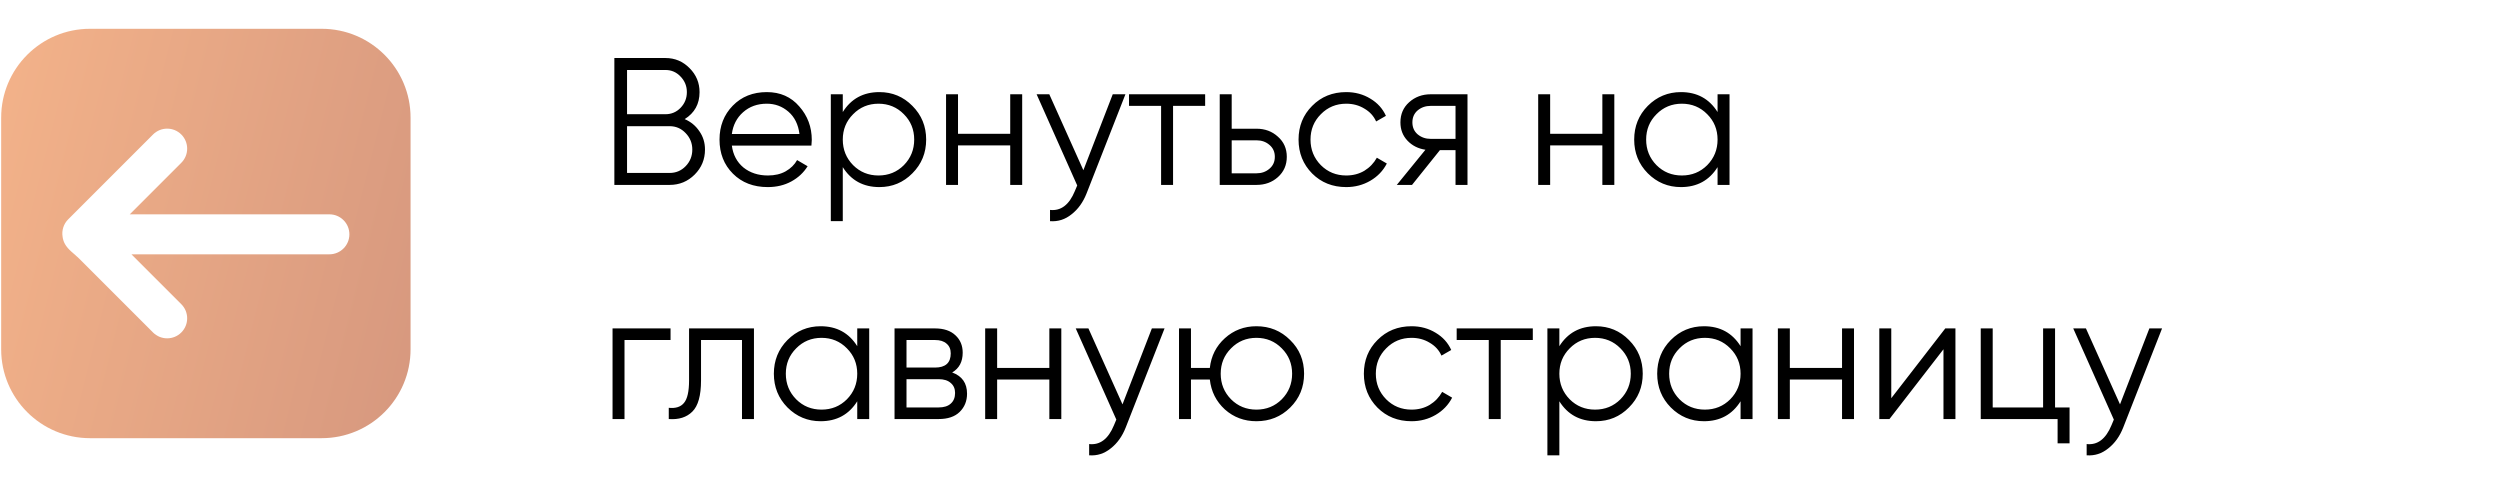
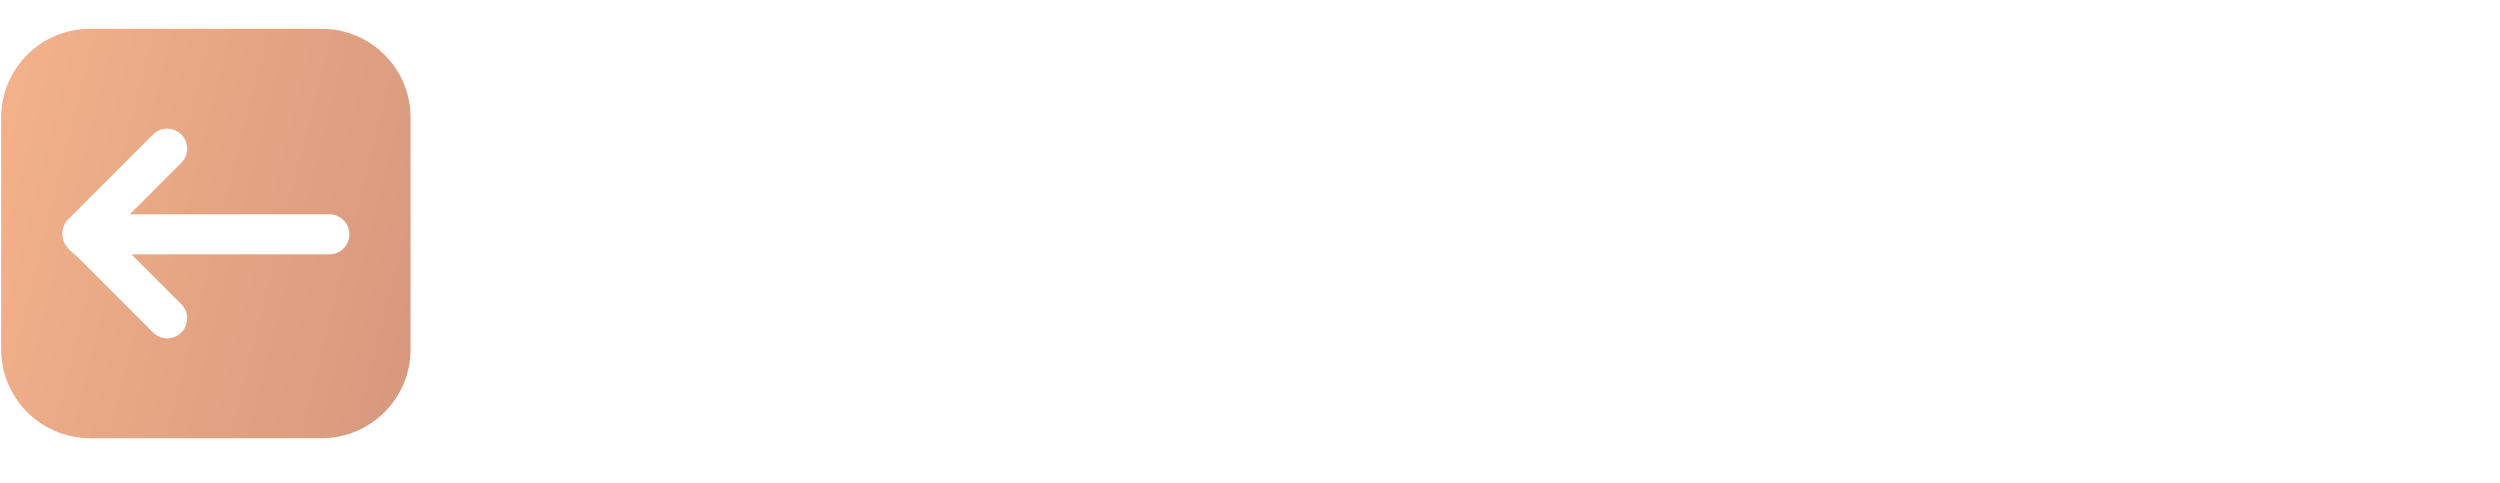
<svg xmlns="http://www.w3.org/2000/svg" width="331" height="64" viewBox="0 0 331 64" fill="none">
  <path opacity="0.8" fill-rule="evenodd" clip-rule="evenodd" d="M0.155 15.578C0.155 9.079 5.423 3.812 11.921 3.812H42.591C49.09 3.812 54.358 9.079 54.358 15.578V46.248C54.358 52.746 49.09 58.014 42.591 58.014H11.921C5.423 58.014 0.155 52.746 0.155 46.248V15.578ZM24.005 17.808C25.039 18.842 25.039 20.518 24.005 21.552L17.181 28.377H43.612C45.075 28.377 46.26 29.562 46.26 31.024C46.26 32.486 45.075 33.671 43.612 33.671H17.402L24.005 40.275C25.039 41.309 25.039 42.985 24.005 44.019C22.971 45.053 21.295 45.053 20.261 44.019L10.47 34.227C9.833 33.59 9.024 33.084 8.592 32.294C8.433 32.003 8.326 31.679 8.286 31.335C8.156 30.525 8.404 29.666 9.028 29.041L20.261 17.808C21.295 16.774 22.971 16.774 24.005 17.808Z" fill="url(#paint0_linear_351_136)" />
-   <path d="M90.653 15.77C91.469 16.122 92.117 16.658 92.597 17.378C93.093 18.082 93.341 18.89 93.341 19.802C93.341 21.098 92.885 22.202 91.973 23.114C91.061 24.026 89.957 24.482 88.661 24.482H81.341V7.682H88.109C89.357 7.682 90.421 8.13 91.301 9.026C92.181 9.906 92.621 10.962 92.621 12.194C92.621 13.762 91.965 14.954 90.653 15.77ZM88.109 9.266H83.021V15.122H88.109C88.893 15.122 89.557 14.842 90.101 14.282C90.661 13.706 90.941 13.01 90.941 12.194C90.941 11.394 90.661 10.706 90.101 10.13C89.557 9.554 88.893 9.266 88.109 9.266ZM88.661 22.898C89.493 22.898 90.197 22.602 90.773 22.01C91.365 21.402 91.661 20.666 91.661 19.802C91.661 18.954 91.365 18.226 90.773 17.618C90.197 17.01 89.493 16.706 88.661 16.706H83.021V22.898H88.661ZM101.528 12.194C103.304 12.194 104.736 12.826 105.824 14.09C106.928 15.338 107.48 16.818 107.48 18.53C107.48 18.706 107.464 18.954 107.432 19.274H96.896C97.056 20.49 97.568 21.458 98.432 22.178C99.312 22.882 100.392 23.234 101.672 23.234C102.584 23.234 103.368 23.05 104.024 22.682C104.696 22.298 105.2 21.802 105.536 21.194L106.928 22.01C106.4 22.858 105.68 23.53 104.768 24.026C103.856 24.522 102.816 24.77 101.648 24.77C99.76 24.77 98.224 24.178 97.04 22.994C95.856 21.81 95.264 20.306 95.264 18.482C95.264 16.69 95.848 15.194 97.016 13.994C98.184 12.794 99.688 12.194 101.528 12.194ZM101.528 13.73C100.28 13.73 99.232 14.106 98.384 14.858C97.552 15.594 97.056 16.554 96.896 17.738H105.848C105.688 16.474 105.2 15.49 104.384 14.786C103.568 14.082 102.616 13.73 101.528 13.73ZM116.432 12.194C118.144 12.194 119.6 12.802 120.8 14.018C122.016 15.234 122.624 16.722 122.624 18.482C122.624 20.242 122.016 21.73 120.8 22.946C119.6 24.162 118.144 24.77 116.432 24.77C114.304 24.77 112.688 23.89 111.584 22.13V29.282H110V12.482H111.584V14.834C112.688 13.074 114.304 12.194 116.432 12.194ZM112.952 21.866C113.864 22.778 114.984 23.234 116.312 23.234C117.64 23.234 118.76 22.778 119.672 21.866C120.584 20.938 121.04 19.81 121.04 18.482C121.04 17.154 120.584 16.034 119.672 15.122C118.76 14.194 117.64 13.73 116.312 13.73C114.984 13.73 113.864 14.194 112.952 15.122C112.04 16.034 111.584 17.154 111.584 18.482C111.584 19.81 112.04 20.938 112.952 21.866ZM133.753 12.482H135.337V24.482H133.753V19.25H126.841V24.482H125.257V12.482H126.841V17.714H133.753V12.482ZM147.327 12.482H149.007L143.871 25.586C143.407 26.77 142.743 27.698 141.879 28.37C141.031 29.058 140.079 29.362 139.023 29.282V27.794C140.463 27.954 141.559 27.122 142.311 25.298L142.623 24.554L137.247 12.482H138.927L143.439 22.538L147.327 12.482ZM159.561 12.482V14.018H155.313V24.482H153.729V14.018H149.481V12.482H159.561ZM166.364 17.042C167.484 17.042 168.428 17.394 169.196 18.098C169.98 18.786 170.372 19.674 170.372 20.762C170.372 21.85 169.98 22.746 169.196 23.45C168.428 24.138 167.484 24.482 166.364 24.482H161.492V12.482H163.076V17.042H166.364ZM166.364 22.946C167.036 22.946 167.604 22.746 168.068 22.346C168.548 21.946 168.788 21.418 168.788 20.762C168.788 20.106 168.548 19.578 168.068 19.178C167.604 18.778 167.036 18.578 166.364 18.578H163.076V22.946H166.364ZM178.24 24.77C176.432 24.77 174.928 24.17 173.728 22.97C172.528 21.754 171.928 20.258 171.928 18.482C171.928 16.706 172.528 15.218 173.728 14.018C174.928 12.802 176.432 12.194 178.24 12.194C179.424 12.194 180.488 12.482 181.432 13.058C182.376 13.618 183.064 14.378 183.496 15.338L182.2 16.082C181.88 15.362 181.36 14.794 180.64 14.378C179.936 13.946 179.136 13.73 178.24 13.73C176.912 13.73 175.792 14.194 174.88 15.122C173.968 16.034 173.512 17.154 173.512 18.482C173.512 19.81 173.968 20.938 174.88 21.866C175.792 22.778 176.912 23.234 178.24 23.234C179.136 23.234 179.936 23.026 180.64 22.61C181.344 22.178 181.896 21.602 182.296 20.882L183.616 21.65C183.12 22.61 182.392 23.37 181.432 23.93C180.472 24.49 179.408 24.77 178.24 24.77ZM194.296 12.482V24.482H192.712V19.874H190.648L186.952 24.482H184.936L188.728 19.826C187.768 19.682 186.976 19.282 186.352 18.626C185.728 17.97 185.416 17.162 185.416 16.202C185.416 15.114 185.8 14.226 186.568 13.538C187.352 12.834 188.304 12.482 189.424 12.482H194.296ZM189.424 18.386H192.712V14.018H189.424C188.752 14.018 188.176 14.218 187.696 14.618C187.232 15.018 187 15.546 187 16.202C187 16.858 187.232 17.386 187.696 17.786C188.176 18.186 188.752 18.386 189.424 18.386ZM212.152 12.482H213.736V24.482H212.152V19.25H205.24V24.482H203.656V12.482H205.24V17.714H212.152V12.482ZM227.406 12.482H228.99V24.482H227.406V22.13C226.302 23.89 224.686 24.77 222.558 24.77C220.846 24.77 219.382 24.162 218.166 22.946C216.966 21.73 216.366 20.242 216.366 18.482C216.366 16.722 216.966 15.234 218.166 14.018C219.382 12.802 220.846 12.194 222.558 12.194C224.686 12.194 226.302 13.074 227.406 14.834V12.482ZM219.318 21.866C220.23 22.778 221.35 23.234 222.678 23.234C224.006 23.234 225.126 22.778 226.038 21.866C226.95 20.938 227.406 19.81 227.406 18.482C227.406 17.154 226.95 16.034 226.038 15.122C225.126 14.194 224.006 13.73 222.678 13.73C221.35 13.73 220.23 14.194 219.318 15.122C218.406 16.034 217.95 17.154 217.95 18.482C217.95 19.81 218.406 20.938 219.318 21.866ZM88.781 43.482V45.018H82.685V55.482H81.101V43.482H88.781ZM99.824 43.482V55.482H98.24V45.018H92.816V50.37C92.816 52.37 92.432 53.746 91.664 54.498C90.912 55.25 89.872 55.578 88.544 55.482V53.994C89.456 54.09 90.128 53.874 90.56 53.346C91.008 52.818 91.232 51.826 91.232 50.37V43.482H99.824ZM113.499 43.482H115.083V55.482H113.499V53.13C112.395 54.89 110.779 55.77 108.651 55.77C106.939 55.77 105.475 55.162 104.259 53.946C103.059 52.73 102.459 51.242 102.459 49.482C102.459 47.722 103.059 46.234 104.259 45.018C105.475 43.802 106.939 43.194 108.651 43.194C110.779 43.194 112.395 44.074 113.499 45.834V43.482ZM105.411 52.866C106.323 53.778 107.443 54.234 108.771 54.234C110.099 54.234 111.219 53.778 112.131 52.866C113.043 51.938 113.499 50.81 113.499 49.482C113.499 48.154 113.043 47.034 112.131 46.122C111.219 45.194 110.099 44.73 108.771 44.73C107.443 44.73 106.323 45.194 105.411 46.122C104.499 47.034 104.043 48.154 104.043 49.482C104.043 50.81 104.499 51.938 105.411 52.866ZM126.069 49.314C127.381 49.794 128.037 50.73 128.037 52.122C128.037 53.098 127.709 53.906 127.053 54.546C126.413 55.17 125.485 55.482 124.269 55.482H118.437V43.482H123.789C124.957 43.482 125.861 43.786 126.501 44.394C127.141 44.986 127.461 45.754 127.461 46.698C127.461 47.898 126.997 48.77 126.069 49.314ZM123.789 45.018H120.021V48.666H123.789C125.181 48.666 125.877 48.042 125.877 46.794C125.877 46.234 125.693 45.802 125.325 45.498C124.973 45.178 124.461 45.018 123.789 45.018ZM124.269 53.946C124.973 53.946 125.509 53.778 125.877 53.442C126.261 53.106 126.453 52.634 126.453 52.026C126.453 51.466 126.261 51.026 125.877 50.706C125.509 50.37 124.973 50.202 124.269 50.202H120.021V53.946H124.269ZM138.933 43.482H140.517V55.482H138.933V50.25H132.021V55.482H130.437V43.482H132.021V48.714H138.933V43.482ZM152.507 43.482H154.187L149.051 56.586C148.587 57.77 147.923 58.698 147.059 59.37C146.211 60.058 145.259 60.362 144.203 60.282V58.794C145.643 58.954 146.739 58.122 147.491 56.298L147.803 55.554L142.427 43.482H144.107L148.619 53.538L152.507 43.482ZM166.349 43.194C168.109 43.194 169.597 43.802 170.813 45.018C172.045 46.218 172.661 47.706 172.661 49.482C172.661 51.258 172.045 52.754 170.813 53.97C169.597 55.17 168.109 55.77 166.349 55.77C164.733 55.77 163.341 55.25 162.173 54.21C161.021 53.154 160.357 51.834 160.181 50.25H157.685V55.482H156.101V43.482H157.685V48.714H160.181C160.357 47.13 161.021 45.818 162.173 44.778C163.341 43.722 164.733 43.194 166.349 43.194ZM162.989 52.866C163.901 53.778 165.021 54.234 166.349 54.234C167.677 54.234 168.797 53.778 169.709 52.866C170.621 51.938 171.077 50.81 171.077 49.482C171.077 48.154 170.621 47.034 169.709 46.122C168.797 45.194 167.677 44.73 166.349 44.73C165.021 44.73 163.901 45.194 162.989 46.122C162.077 47.034 161.621 48.154 161.621 49.482C161.621 50.81 162.077 51.938 162.989 52.866ZM186.888 55.77C185.08 55.77 183.576 55.17 182.376 53.97C181.176 52.754 180.576 51.258 180.576 49.482C180.576 47.706 181.176 46.218 182.376 45.018C183.576 43.802 185.08 43.194 186.888 43.194C188.072 43.194 189.136 43.482 190.08 44.058C191.024 44.618 191.712 45.378 192.144 46.338L190.848 47.082C190.528 46.362 190.008 45.794 189.288 45.378C188.584 44.946 187.784 44.73 186.888 44.73C185.56 44.73 184.44 45.194 183.528 46.122C182.616 47.034 182.16 48.154 182.16 49.482C182.16 50.81 182.616 51.938 183.528 52.866C184.44 53.778 185.56 54.234 186.888 54.234C187.784 54.234 188.584 54.026 189.288 53.61C189.992 53.178 190.544 52.602 190.944 51.882L192.264 52.65C191.768 53.61 191.04 54.37 190.08 54.93C189.12 55.49 188.056 55.77 186.888 55.77ZM202.944 43.482V45.018H198.696V55.482H197.112V45.018H192.864V43.482H202.944ZM211.307 43.194C213.019 43.194 214.475 43.802 215.675 45.018C216.891 46.234 217.499 47.722 217.499 49.482C217.499 51.242 216.891 52.73 215.675 53.946C214.475 55.162 213.019 55.77 211.307 55.77C209.179 55.77 207.563 54.89 206.459 53.13V60.282H204.875V43.482H206.459V45.834C207.563 44.074 209.179 43.194 211.307 43.194ZM207.827 52.866C208.739 53.778 209.859 54.234 211.187 54.234C212.515 54.234 213.635 53.778 214.547 52.866C215.459 51.938 215.915 50.81 215.915 49.482C215.915 48.154 215.459 47.034 214.547 46.122C213.635 45.194 212.515 44.73 211.187 44.73C209.859 44.73 208.739 45.194 207.827 46.122C206.915 47.034 206.459 48.154 206.459 49.482C206.459 50.81 206.915 51.938 207.827 52.866ZM230.452 43.482H232.036V55.482H230.452V53.13C229.348 54.89 227.732 55.77 225.604 55.77C223.892 55.77 222.428 55.162 221.212 53.946C220.012 52.73 219.412 51.242 219.412 49.482C219.412 47.722 220.012 46.234 221.212 45.018C222.428 43.802 223.892 43.194 225.604 43.194C227.732 43.194 229.348 44.074 230.452 45.834V43.482ZM222.364 52.866C223.276 53.778 224.396 54.234 225.724 54.234C227.052 54.234 228.172 53.778 229.084 52.866C229.996 51.938 230.452 50.81 230.452 49.482C230.452 48.154 229.996 47.034 229.084 46.122C228.172 45.194 227.052 44.73 225.724 44.73C224.396 44.73 223.276 45.194 222.364 46.122C221.452 47.034 220.996 48.154 220.996 49.482C220.996 50.81 221.452 51.938 222.364 52.866ZM243.886 43.482H245.47V55.482H243.886V50.25H236.974V55.482H235.39V43.482H236.974V48.714H243.886V43.482ZM257.556 43.482H258.9V55.482H257.316V46.242L250.164 55.482H248.82V43.482H250.404V52.722L257.556 43.482ZM272.09 53.946H274.01V58.698H272.426V55.482H262.25V43.482H263.834V53.946H270.506V43.482H272.09V53.946ZM284.577 43.482H286.257L281.121 56.586C280.657 57.77 279.993 58.698 279.129 59.37C278.281 60.058 277.329 60.362 276.273 60.282V58.794C277.713 58.954 278.809 58.122 279.561 56.298L279.873 55.554L274.497 43.482H276.177L280.689 53.538L284.577 43.482Z" fill="black" />
  <defs>
    <linearGradient id="paint0_linear_351_136" x1="0.155" y1="6.398" x2="65.199" y2="22.788" gradientUnits="userSpaceOnUse">
      <stop stop-color="#F09F6C" />
      <stop offset="1" stop-color="#CB7D5E" />
    </linearGradient>
  </defs>
</svg>